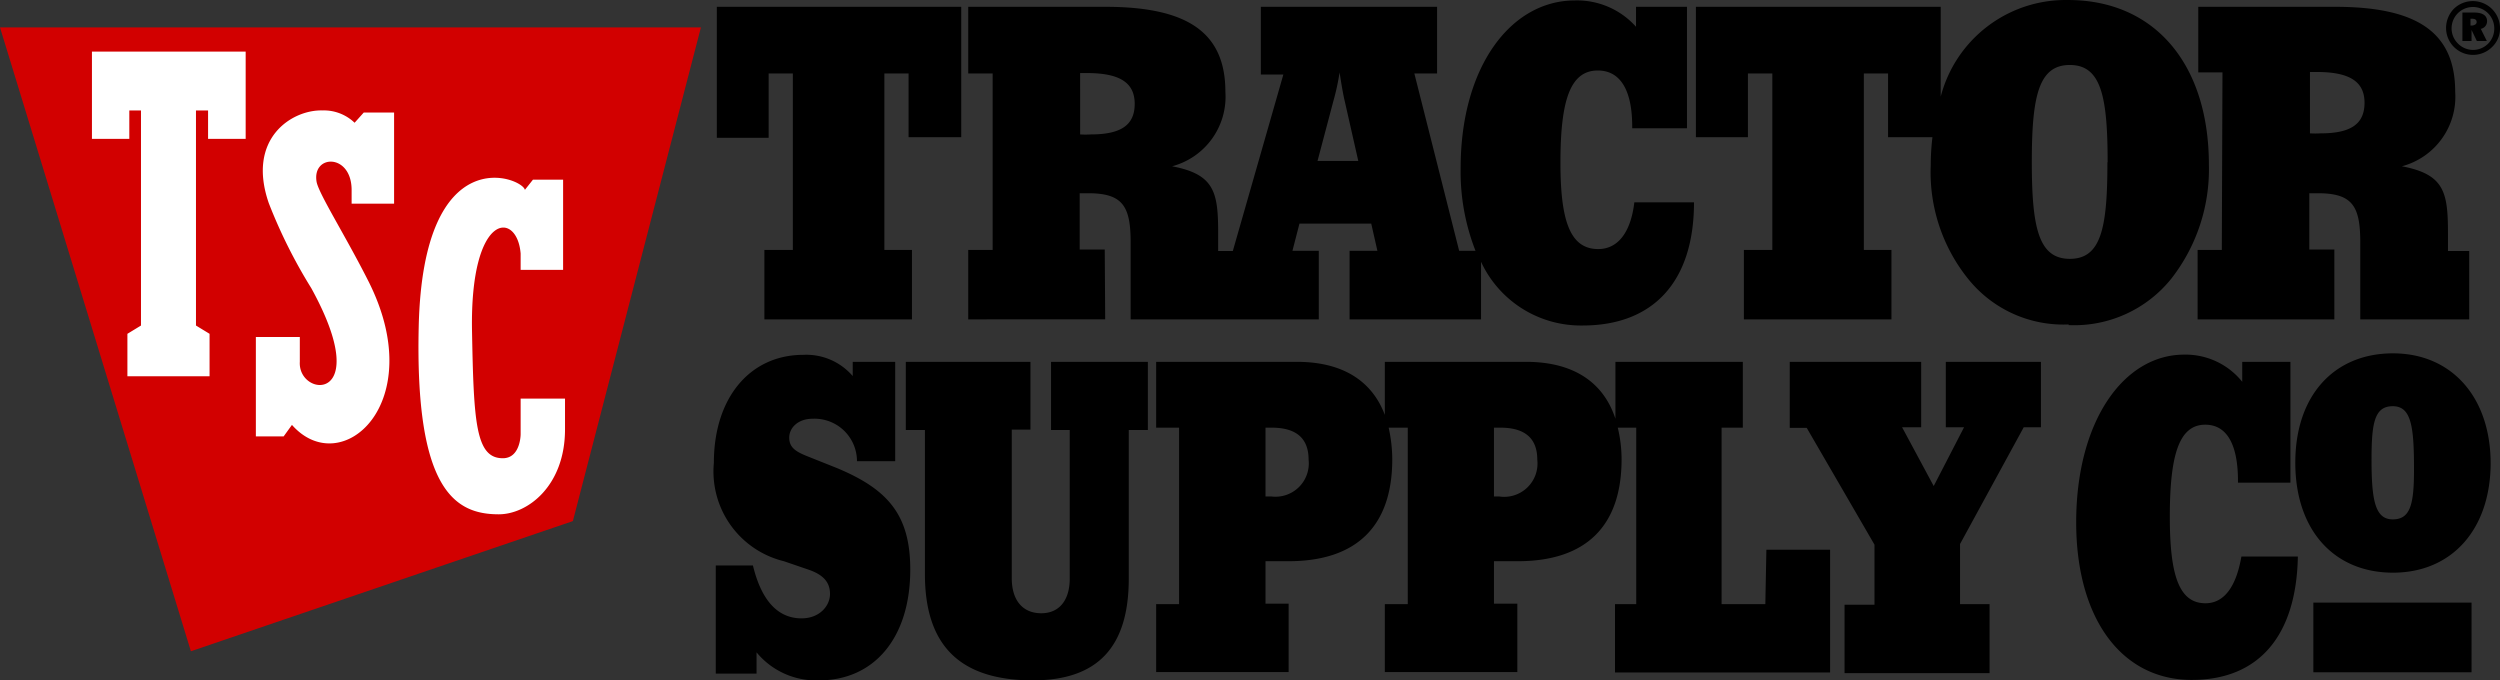
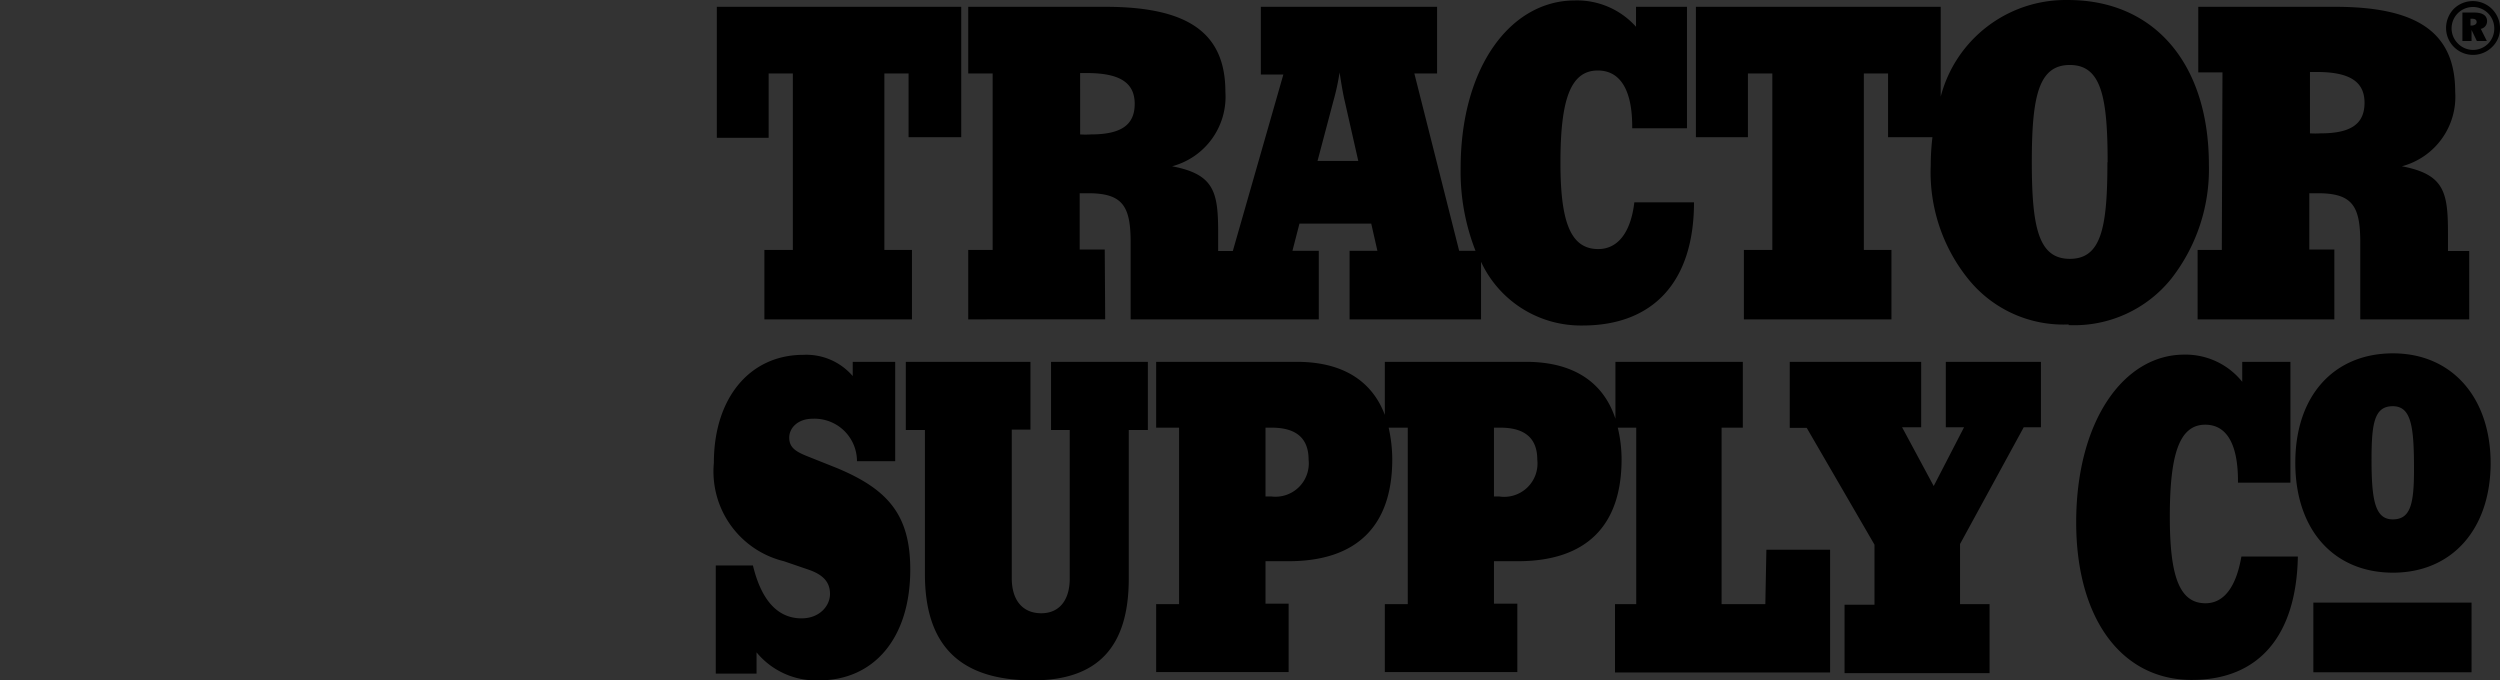
<svg xmlns="http://www.w3.org/2000/svg" viewBox="0 0 734.871 200">
  <rect x="0" y="0" width="734.871" height="200" fill="#333333" stroke="none" />
  <path d="M680.008,177.14h46.5v20.472h-46.5ZM225.941,21.6h7.116V73.469h-8.364v20.41h43.378V73.469h-8.114V21.6h7.116V40.327h15.478V2H210.712v38.51h15.229Zm98.928,72.277H284.611V73.469h7.178V21.6h-7.178V2h40.258C348.649,2,360.2,9.244,360.2,26.97a21.159,21.159,0,0,1-15.666,21.908c12.483,2.371,13.544,7.614,13.544,19.66v5.243h4.307l14.855-51.867h-6.616V2h51.8V21.6h-6.679l13.17,52.117h4.806a63.647,63.647,0,0,1-4.369-24.28c0-29.771,14.73-49.307,33.579-49.307a23.277,23.277,0,0,1,17.975,7.739V2h14.98v35.7h-16.1v-.5c0-10.922-3.62-16.477-10.111-16.477-8.114,0-10.985,8.738-10.985,27.088,0,17.226,2.871,25.4,11.11,25.4,5.679,0,9.549-4.743,10.61-13.731h17.539c0,23.343-11.984,36.2-32.768,36.2a32.33,32.33,0,0,1-29.834-18.725V93.879H396.708V73.719h8.176l-1.81-7.989h-21.1l-2.06,7.989h7.74v20.16h-55.3V71.285c0-10.673-2.309-14.481-12.483-14.481h-2.5v16.54h7.365Zm62.414-46.562h11.984l-4-17.663c-.374-1.5-.873-4.307-1.5-8.364a68.039,68.039,0,0,1-1.81,8.364Zm-69.779-7.8a26.191,26.191,0,0,0,3.12,0c8.8,0,12.92-2.683,12.92-8.987s-4.494-9.05-14.043-9.05h-2Zm-71.528,98.054-8.613-3.433c-3.433-1.373-5.368-2.559-5.368-5.492s2.622-5.555,6.866-5.555A12.483,12.483,0,0,1,251.893,135c.009.192.013.383.013.575H263.14v-29.21H250.657v4.181a17.974,17.974,0,0,0-14.542-6.241c-15.541,0-26.277,12.483-26.277,31.769a27.151,27.151,0,0,0,20.6,28.9l7.3,2.5c4.119,1.435,6.241,3.557,6.241,7.115s-3.121,7.178-8.363,7.178c-6.991,0-11.8-5.243-14.293-15.542H210.4v31.769h11.984v-6.241a22.655,22.655,0,0,0,18.35,8.239c16.227,0,26.838-12.483,26.838-32.581C267.572,151.3,260.956,143.81,245.976,137.569Zm486.149-1.56c0,19.6-11.422,32.33-28.711,32.33S674.7,155.856,674.7,136.009s11.484-32.144,28.711-32.144,28.711,12.857,28.711,32.393Zm-22.532,1.81c0-12.483-.811-18.413-6.242-18.413s-6.241,5.056-6.241,15.729c0,11.983,1.061,17.538,6.241,17.538s6.242-4.431,6.242-14.6ZM308.953,126.4h5.492v43.69c0,6.241-3,10.174-8.363,10.174s-8.676-3.683-8.676-10.3v-43.69H302.9v-19.91H266.261V126.4h5.618v42.379c0,21.1,10.423,31.208,31.706,31.208,19.1,0,28.212-9.8,28.212-29.9V126.4h5.617V106.362H308.953Zm210.275,35.2h18.724v36.075H474.726v-20.1h6.242V125.71h-5.43a39.594,39.594,0,0,1,1.123,9.3c0,19.6-10.423,29.959-30.521,29.959h-6.99v12.483h6.866v20.1H407.069V177.577h6.741V125.71h-5.618a43.249,43.249,0,0,1,1.061,9.3c0,19.6-10.423,29.959-30.521,29.959h-6.74v12.483h6.8v20.1H339.848V177.577h6.741V125.71h-6.741V106.362h41.381c13.294,0,22.033,5.492,25.84,15.6v-15.6h41.506c13.793,0,22.719,5.867,26.276,16.727V106.362H512.3V125.71h-6.241v51.867h12.857ZM384.662,135.135c0-6.242-3.558-9.425-10.86-9.425h-1.81v20.223h1.685a9.8,9.8,0,0,0,10.985-10.8Zm67.221,0c0-6.242-3.558-9.425-10.861-9.425H439.15v20.223h1.5a9.8,9.8,0,0,0,11.235-10.8Zm120.085-9.55h5.368l-8.925,17.289-9.3-17.289h5.617V106.362H526.094v19.411h4.993L551,160.1v17.663h-8.8v20.1h42.629V177.577H576.15V159.913l18.725-34.328h5.055V106.362H571.968ZM648.3,177.327c-7.74,0-10.486-8.114-10.486-25.4,0-18.287,2.746-27.088,10.423-27.088,6.242,0,9.612,5.618,9.612,16.54v.5h15.417V106.362H659.1v5.867a21.345,21.345,0,0,0-17.039-7.99c-17.85,0-31.769,19.6-31.769,49.308,0,28.149,13.232,46.312,33.954,46.312,19.66,0,30.77-12.858,31.207-36.263h-16.6C657.289,172.646,653.669,177.327,648.3,177.327ZM653.295,21.29H646.18V2h40.2C710.155,2,721.7,9.244,721.7,26.97a21.159,21.159,0,0,1-15.666,21.908c12.483,2.371,13.544,7.614,13.544,19.66v5.243h6.242v20.1H693.8V71.285c0-10.673-2.247-14.481-12.483-14.481h-2.5v16.54h7.364V93.879h-40.2V73.469h7.116ZM679.01,39.2a26.62,26.62,0,0,0,3.12,0c8.8,0,12.92-2.683,12.92-8.987s-4.494-9.051-14.043-9.051h-2Zm-70.9,56.174A35.89,35.89,0,0,1,578.772,82.27a49.934,49.934,0,0,1-11.235-33.642,71.526,71.526,0,0,1,.5-8.3H554.992V21.6h-7.116V73.469h8.114v20.41H512.612V73.469h8.364V21.6H513.8V40.327H498.506V2h71.965v26.4A37.947,37.947,0,0,1,607.919.007C633.26.007,649.3,18.731,649.3,48.441a52.24,52.24,0,0,1-10.985,33.392,36.576,36.576,0,0,1-30.271,13.731Zm11.422-47.748c0-19.348-1.935-28.523-11.11-28.523s-11.173,9.175-11.173,28.523,2,28.461,11.173,28.461,11.047-8.987,11.047-28.273Zm109.6-39.321L731,12.053h-2.933l-1.561-3.246h0v3.246h-2.683V3.689h3.5c2.5,0,3.745.937,3.745,2.5a2.247,2.247,0,0,1-2,2.309ZM728.005,6.5c0-.687-.437-1-1.435-1H726.2v2h.562C727.568,7.372,728.005,7,728.005,6.5Zm6.866,1.81a7.489,7.489,0,0,1-2.31,5.493,7.926,7.926,0,0,1-11.209.024l-.025-.024a7.869,7.869,0,0,1-2.31-5.555,8.117,8.117,0,0,1,2.31-5.68,7.989,7.989,0,0,1,13.544,5.68Zm-1.685,0A6.273,6.273,0,1,0,722.513,12.8a6.224,6.224,0,0,0,10.673-4.369Z" />
-   <polygon points="56.111 191.433 168.395 153.173 206.031 8.058 0 8.058 56.111 191.433 56.111 191.433" style="fill:#d20000" />
-   <path d="M106.916,33.087h8.926V59.863H103.359V55.868c0-10.86-11.672-10.548-10.3-2.434.624,3.5,8.489,15.853,15.23,29.21,18.1,35.826-7.927,58.732-22.47,42.255l-2.434,3.37H75.21V99.059H88.13v7.3c-.625,10.61,22.157,12.483,3.37-21.658A151.474,151.474,0,0,1,79.017,59.738c-6.616-19.1,6.866-27.525,15.729-27.275a13.04,13.04,0,0,1,9.487,3.62Zm46.125,84.072v10.486s0,7.053-5.243,7.053c-7.989,0-8.551-10.548-9.05-37.449-.624-35.2,13.294-35.327,14.293-22.719v4.806h12.483V52.81h-8.863l-2.372,3c-.686-3.558-29.9-15.479-31.207,40.132-1.124,48.122,10.673,55.237,23.53,55.237,8.551,0,19.474-8.426,19.474-24.966v-9.05ZM27.026,40.826H38.011V32.463h3.432V95.689l-3.994,2.434v12.483H61.6V98.123l-3.994-2.434V32.463h3.557v8.363H72.214V15.174H27.026Z" style="fill:#fff" />
</svg>